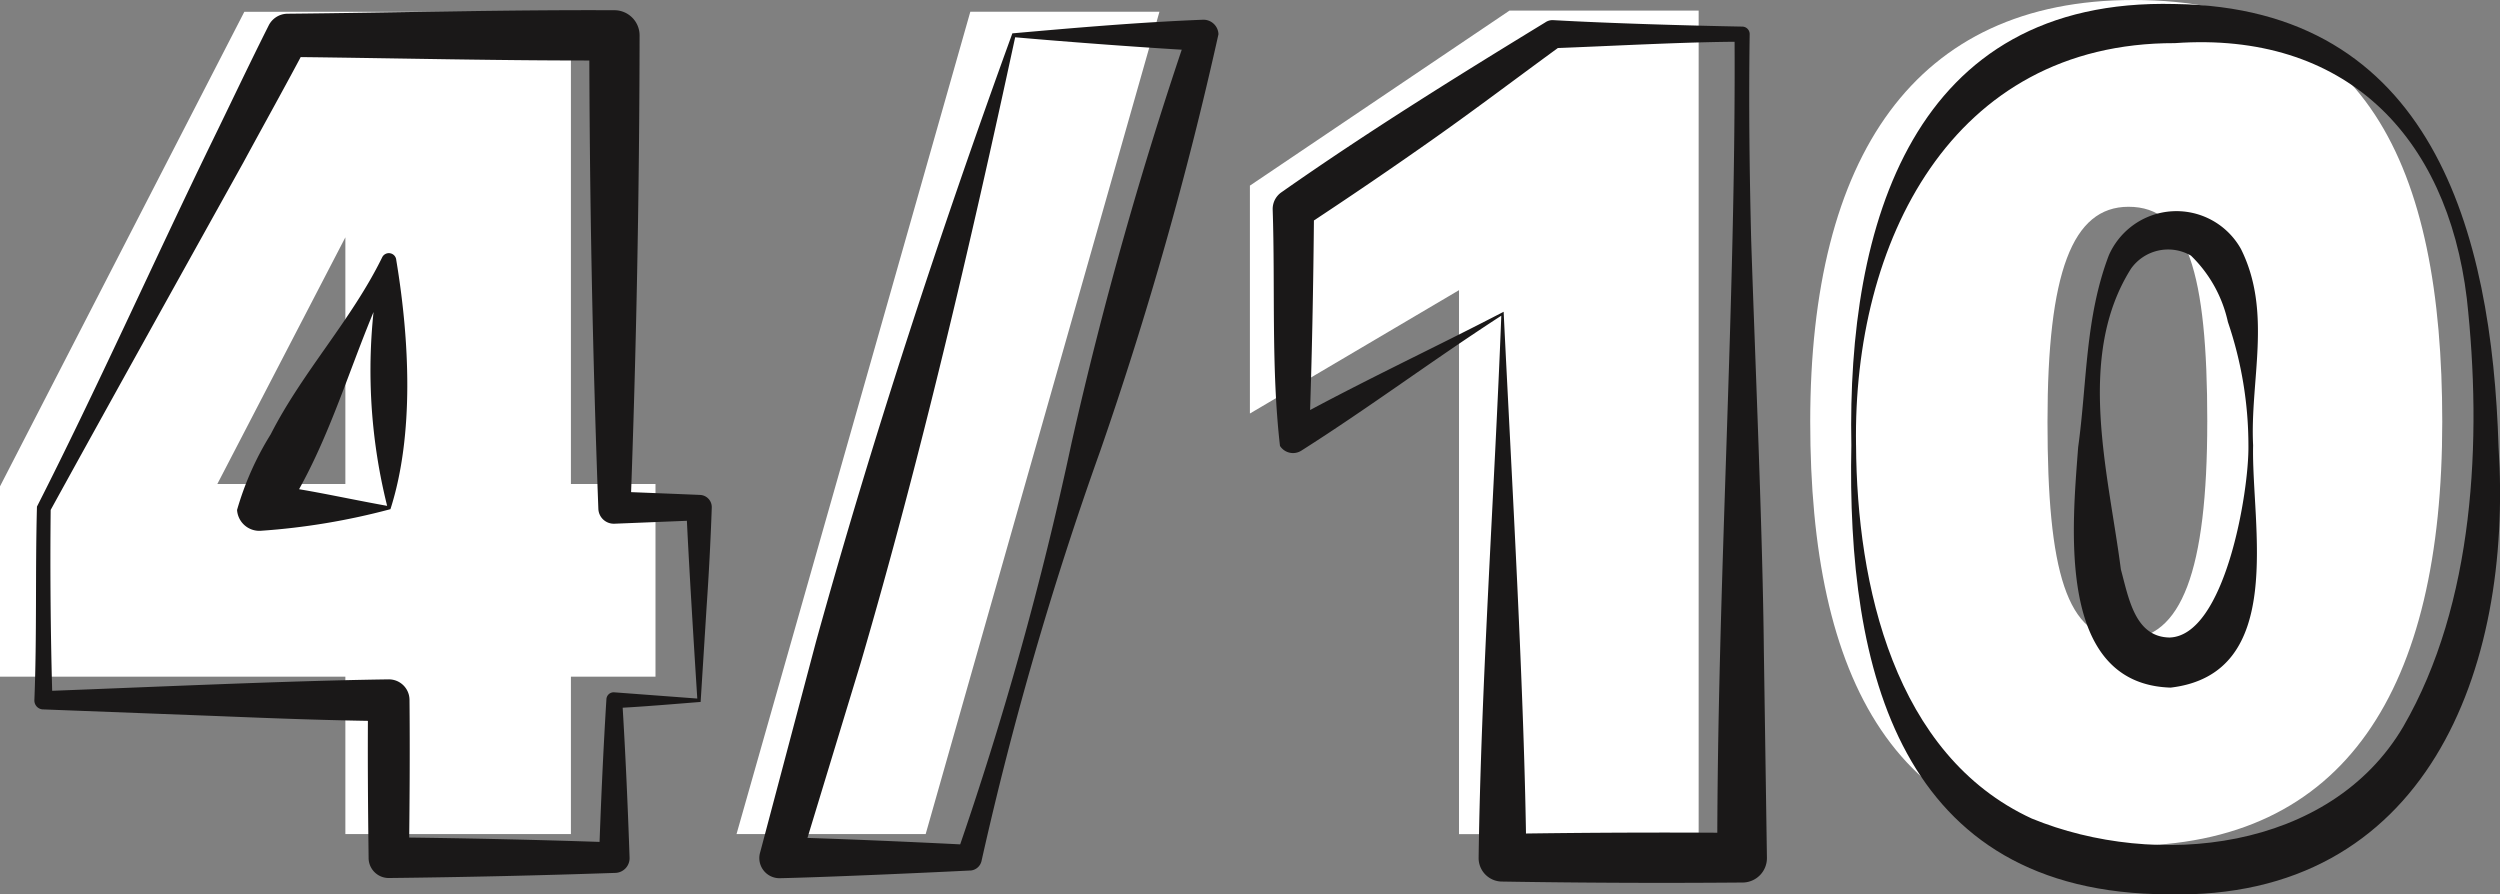
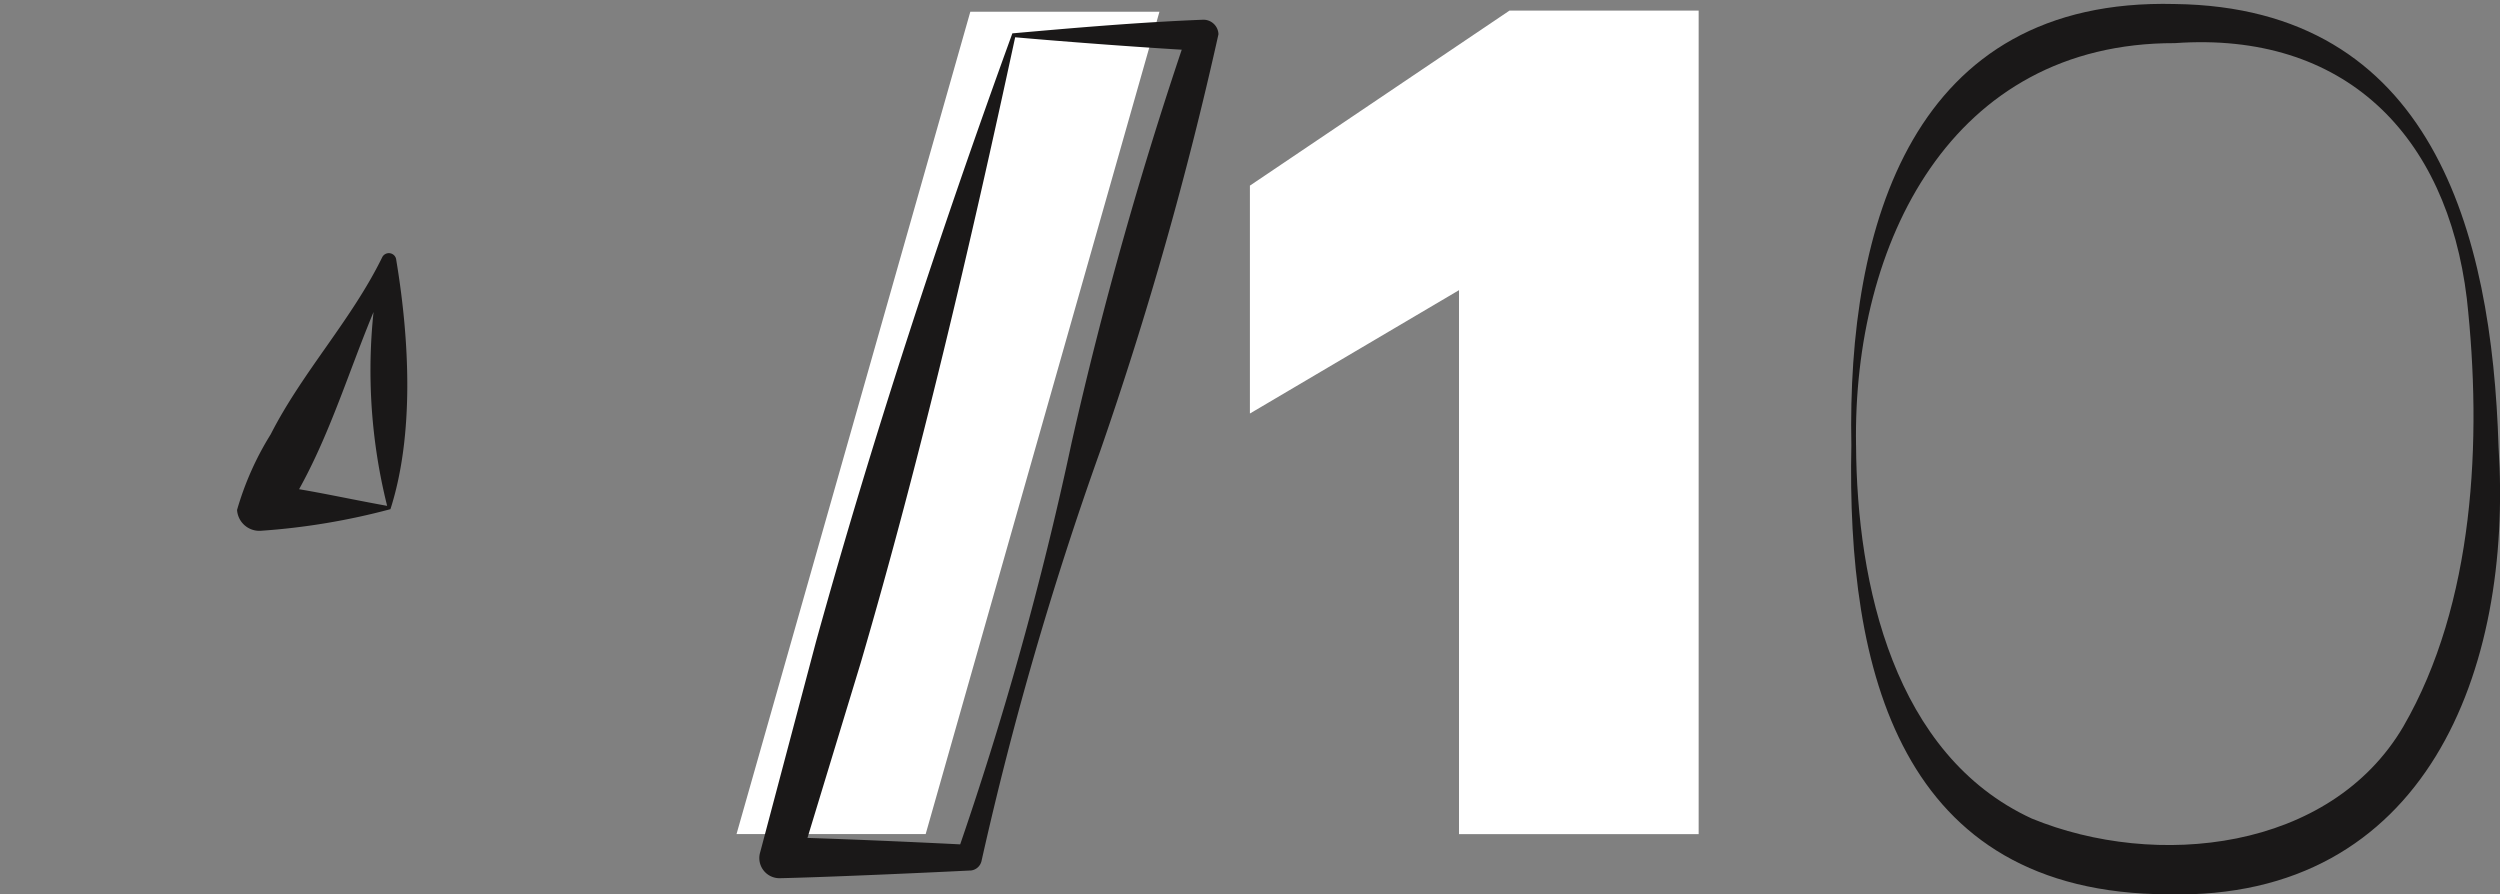
<svg xmlns="http://www.w3.org/2000/svg" width="106.408" height="38.071" viewBox="0 0 106.408 38.071">
  <rect x="0" y="0" width="106.408" height="38.071" fill="#808080" stroke="none" />
  <g id="Group_50" data-name="Group 50" transform="translate(217.4 -1429.023)">
-     <path id="Path_2630" data-name="Path 2630" d="M28.5,207.824H24.9v6.7H15.3v-6.7H.6v-8.1l10.4-20.2H24.9v20.1h3.6Zm-13.2-8.2v-10.5l-5.45,10.5Z" transform="translate(-218 1250)" fill="#fff" />
    <path id="Path_2631" data-name="Path 2631" d="M41.9,179.523h8.05l-9.95,35H31.949Z" transform="translate(-218 1250)" fill="#fff" />
    <path id="Path_2632" data-name="Path 2632" d="M62.7,191.373l-8.9,5.251v-9.7l11.05-7.451H72.9v35.052H62.7Z" transform="translate(-218 1250)" fill="#fff" />
-     <path id="Path_2633" data-name="Path 2633" d="M77.649,196.974c0-11.3,4.45-17.951,13.751-17.951,9.9,0,13.15,7.051,13.15,17.951,0,11.351-4.1,18.051-13.45,18.051-9.9,0-13.451-7.151-13.451-18.051m16.9,0c0-6.351-.851-9.15-3.351-9.15-2.4,0-3.45,2.8-3.45,9.15s.8,9.25,3.3,9.25c2.4,0,3.5-2.9,3.5-9.25" transform="translate(-218 1250)" fill="#fff" />
-     <path id="Path_2674" data-name="Path 2674" d="M30.421,208.9c-1.144.089-2.389.2-3.672.265l.335-.335c.138,2.233.236,4.466.313,6.7a.626.626,0,0,1-.6.646q-4.821.165-9.644.218a.856.856,0,0,1-.864-.864c-.028-2.234-.045-4.467-.023-6.7l.887.887c-2.451-.025-4.9-.118-7.351-.218l-7.351-.281a.38.38,0,0,1-.388-.388c.11-2.745.036-5.511.11-8.244,2.477-4.868,4.986-10.46,7.372-15.372.832-1.7,1.64-3.415,2.491-5.107a.906.906,0,0,1,.8-.5c4.639-.044,9.279-.17,13.918-.149a1.073,1.073,0,0,1,1.069,1.068q-.014,10.053-.385,20.1l-.684-.684c-.005,0,3.623.143,3.641.147a.52.52,0,0,1,.5.538c-.049,1.43-.125,2.852-.22,4.232Zm-.142-.141c-.15-2.359-.366-5.831-.469-8.129l.54.539-3.6.145a.658.658,0,0,1-.682-.63q-.375-10.075-.386-20.156l1.068,1.068c-4.633.021-9.267-.1-13.9-.149l.817-.5c-.883,1.675-1.808,3.328-2.71,4.994-2.54,4.567-5.948,10.69-8.2,14.786q-.042,4.05.075,8.1l-.389-.388c4.356-.161,10.413-.443,14.7-.5a.878.878,0,0,1,.887.869c.021,2.239.005,4.479-.023,6.718l-.864-.864q4.8.05,9.6.216l-.647.648c.077-2.249.176-4.5.315-6.746a.31.31,0,0,1,.328-.29l3.534.265" transform="translate(-218 1250)" fill="#1a1818" />
    <path id="Path_2675" data-name="Path 2675" d="M17.078,200.554a23.77,23.77,0,0,1-.247-10.431l.6.147c-1.8,3.512-2.625,7.491-4.854,10.81l-.879-1.446c1.581.13,3.2.525,5.379.92m.142.141a29,29,0,0,1-5.521.92.95.95,0,0,1-1.008-.887,12.739,12.739,0,0,1,1.431-3.217c1.35-2.654,3.439-4.866,4.745-7.534a.316.316,0,0,1,.6.114c.566,3.4.769,7.427-.246,10.6" transform="translate(-218 1250)" fill="#1a1818" />
    <path id="Path_2676" data-name="Path 2676" d="M43.688,180.443c2.638-.234,5.4-.474,8.111-.58a.64.64,0,0,1,.663.617A160.118,160.118,0,0,1,47.435,198.2a147.707,147.707,0,0,0-5.06,17.477.523.523,0,0,1-.527.4c-2,.1-6.045.281-8.05.325a.857.857,0,0,1-.84-1.112l2.374-8.954c2.417-8.721,5.277-17.414,8.356-25.889m.121.16c-1.911,8.864-4.036,17.956-6.57,26.614l-2.6,8.547-.839-1.112c2.01.043,6.044.219,8.05.326l-.526.4a147.559,147.559,0,0,0,4.889-17.525,170.06,170.06,0,0,1,4.953-17.507l.635.84c-2.231-.118-5.7-.377-7.99-.58" transform="translate(-218 1250)" fill="#1a1818" />
-     <path id="Path_2677" data-name="Path 2677" d="M64.5,192.46c-2.955,1.915-5.623,3.912-8.509,5.743a.66.66,0,0,1-.911-.2c-.378-3.307-.2-6.732-.311-10.076a.867.867,0,0,1,.388-.73c3.64-2.554,7.415-4.9,11.209-7.217a.546.546,0,0,1,.334-.1c2.365.134,5.714.232,8.05.275a.318.318,0,0,1,.322.323c-.043,2.921-.009,5.842.064,8.763.169,5.164.491,12.432.54,17.526l.13,8.763a1.04,1.04,0,0,1-1.025,1.056q-5.117.043-10.232-.041a1,1,0,0,1-1.014-1.015c.1-7.339.68-15.651.965-23.064m.1-.174c.334,6.946.894,16.325.965,23.238l-1.015-1.014q5.1-.084,10.2-.042l-1.057,1.056c-.014-11.358.807-23.718.735-35.052l.322.322c-2.323,0-5.694.19-8.05.275l.334-.1c-1.8,1.31-3.57,2.653-5.385,3.934s-3.652,2.531-5.508,3.751l.388-.729c-.028,3.233-.088,6.467-.207,9.7l-1.015-.58c3.038-1.688,6.3-3.2,9.292-4.758" transform="translate(-218 1250)" fill="#1a1818" />
    <path id="Path_2678" data-name="Path 2678" d="M79.4,197.974c-.184-9.348,2.584-19.064,13.763-18.78,10.949.135,13.5,9.68,13.784,18.863.611,9.457-3.064,19.3-14.074,19.031C81.422,217.051,79.2,207.5,79.4,197.974m.2,0c.03,5.94,1.627,13.19,7.479,15.889,5.278,2.168,12.7,1.393,15.817-3.921,3.018-5.218,3.364-12.187,2.7-18.212-.843-6.978-5.217-11.383-12.426-10.871-9.526-.022-13.713,8.515-13.571,17.115" transform="translate(-218 1250)" fill="#1a1818" />
-     <path id="Path_2679" data-name="Path 2679" d="M96.3,197.974a16.308,16.308,0,0,0-.873-5.246,5.607,5.607,0,0,0-1.572-2.824,1.937,1.937,0,0,0-2.552.554c-2.357,3.734-.96,8.7-.432,12.8.34,1.258.606,2.871,2.068,2.9,2.361-.064,3.391-6.2,3.361-8.179m.2,0c-.083,3.394,1.454,9.72-3.509,10.311-4.891-.149-4.184-6.883-3.939-10.226.382-2.757.294-5.511,1.305-8.17a3.144,3.144,0,0,1,5.626-.272c1.34,2.687.378,5.6.517,8.357" transform="translate(-218 1250)" fill="#1a1818" />
  </g>
</svg>